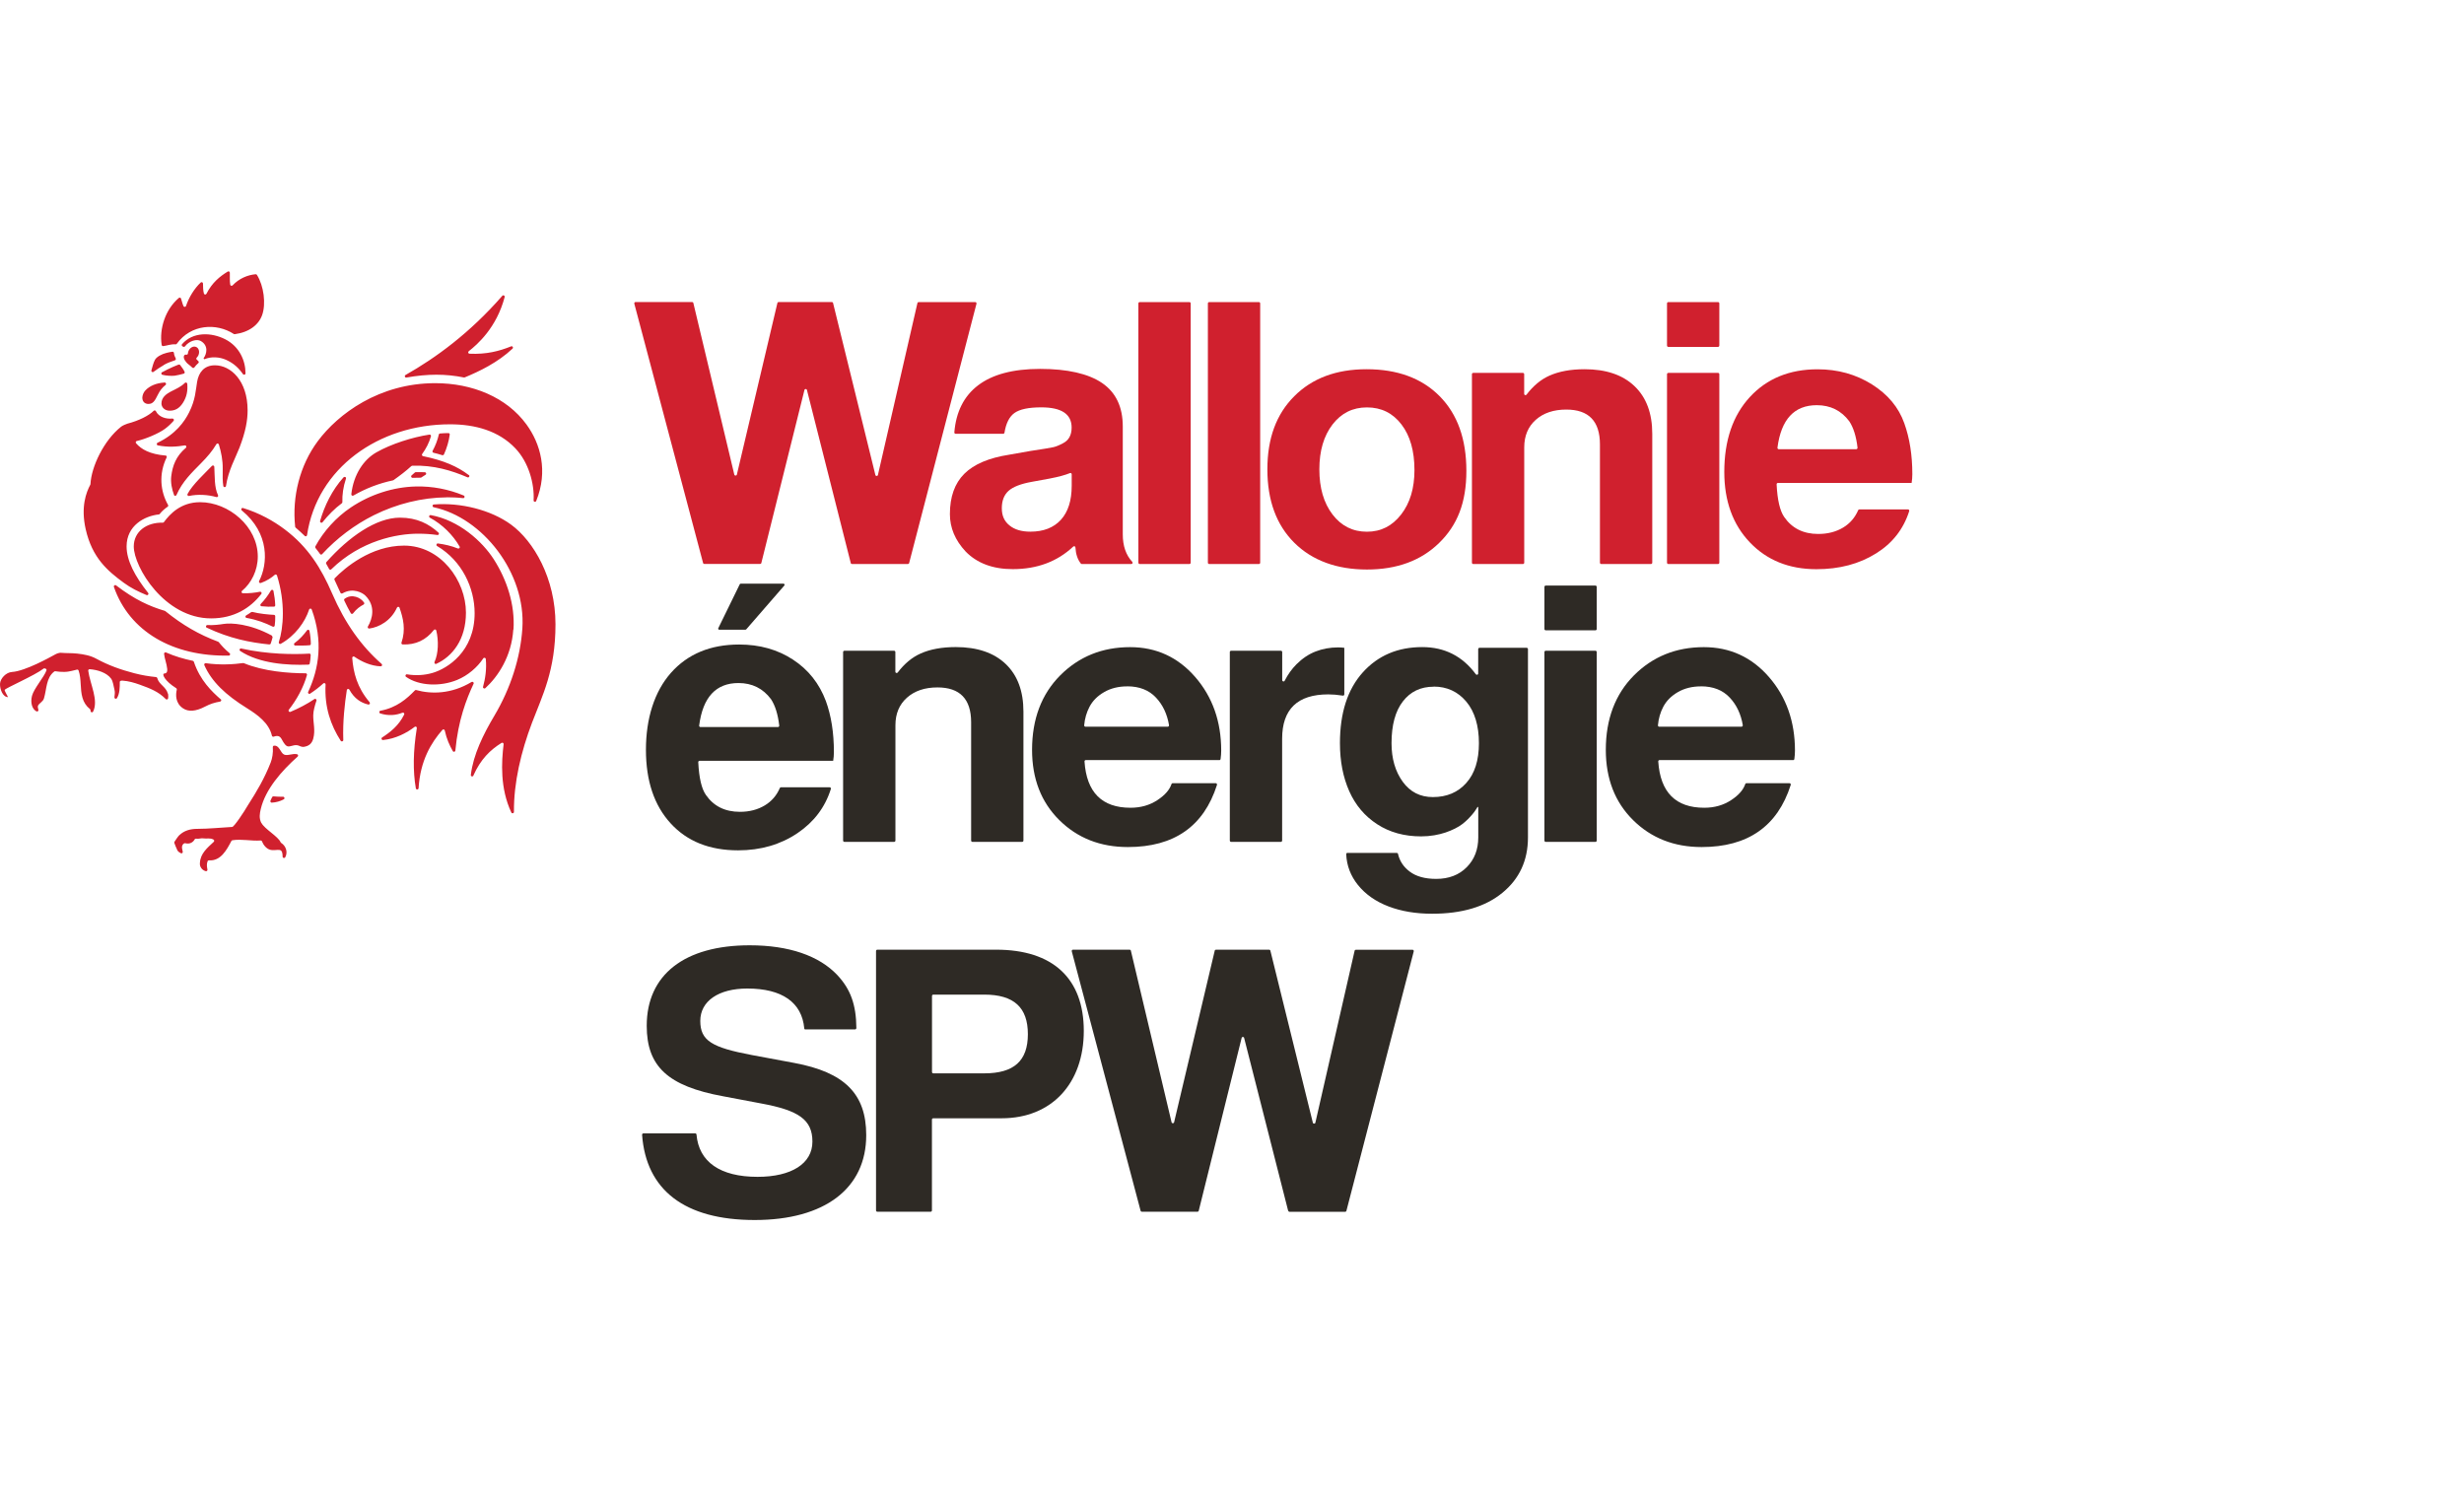
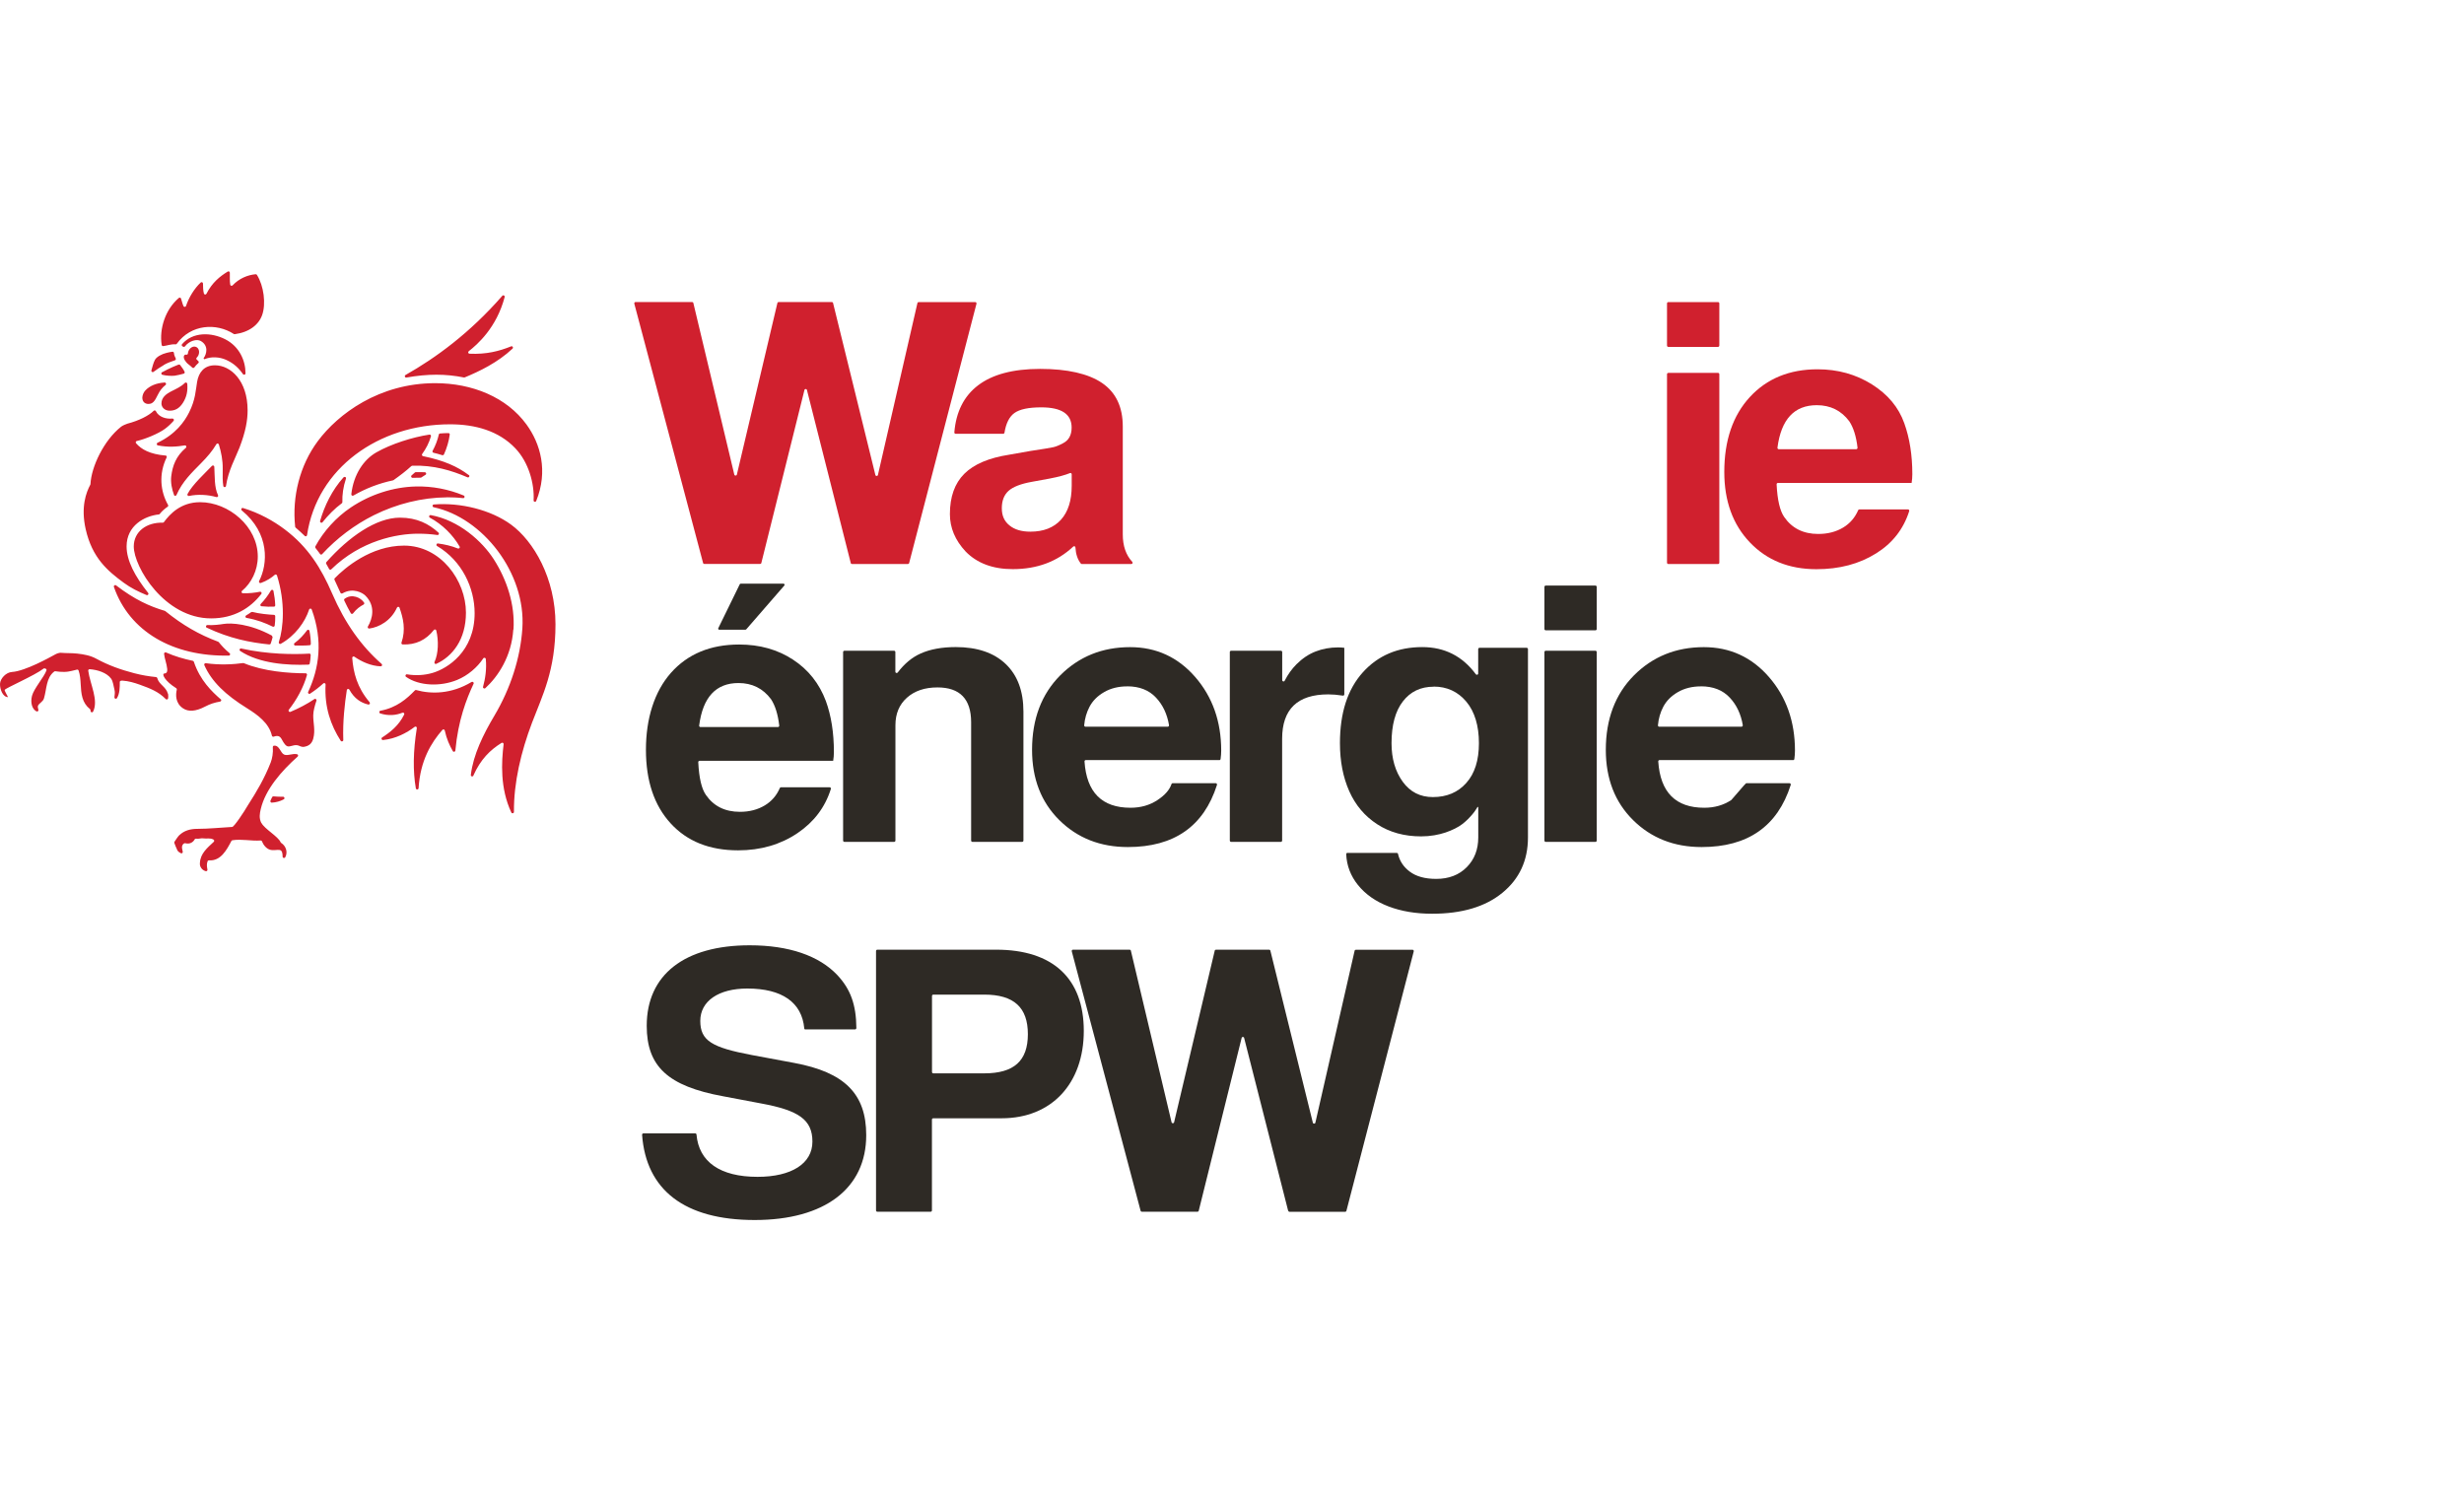
<svg xmlns="http://www.w3.org/2000/svg" width="141" height="86" viewBox="0 0 141 86" fill="none">
  <path d="M51.946 32.276H48.755C48.721 32.276 48.691 32.254 48.684 32.22L46.176 22.317C46.157 22.242 46.053 22.242 46.034 22.317L43.567 32.216C43.56 32.25 43.53 32.273 43.496 32.273H40.304C40.271 32.273 40.241 32.25 40.233 32.216L36.298 17.377C36.287 17.328 36.32 17.283 36.369 17.283H39.605C39.639 17.283 39.669 17.306 39.676 17.339L42.02 27.16C42.039 27.235 42.147 27.235 42.166 27.16L44.486 17.339C44.494 17.306 44.524 17.283 44.557 17.283H47.6C47.633 17.283 47.663 17.306 47.671 17.339L50.093 27.182C50.111 27.257 50.22 27.257 50.238 27.182L52.499 17.343C52.507 17.309 52.537 17.287 52.571 17.287H55.807C55.856 17.287 55.889 17.332 55.878 17.381L52.025 32.22C52.017 32.254 51.987 32.276 51.954 32.276H51.946Z" fill="#D0202E" />
  <path d="M64.747 32.276H61.906C61.884 32.276 61.858 32.265 61.847 32.246C61.663 32.014 61.563 31.71 61.54 31.328C61.54 31.265 61.465 31.235 61.417 31.276C60.501 32.138 59.346 32.569 57.956 32.569C56.812 32.569 55.912 32.231 55.258 31.561C54.656 30.916 54.357 30.204 54.357 29.42C54.357 28.427 54.633 27.659 55.183 27.111C55.732 26.564 56.588 26.201 57.747 26.021L58.939 25.811C59.679 25.698 60.124 25.627 60.277 25.59C60.43 25.556 60.613 25.481 60.823 25.368C61.159 25.2 61.323 24.9 61.323 24.465C61.323 23.697 60.744 23.311 59.586 23.311C58.861 23.311 58.348 23.419 58.046 23.637C57.758 23.847 57.567 24.221 57.481 24.761C57.474 24.795 57.444 24.825 57.41 24.825H54.686C54.641 24.825 54.607 24.784 54.611 24.742C54.708 23.566 55.16 22.67 55.964 22.055C56.786 21.425 57.975 21.11 59.522 21.11C61.069 21.11 62.28 21.38 63.069 21.92C63.857 22.46 64.25 23.288 64.25 24.409V30.578C64.25 31.235 64.429 31.759 64.792 32.153C64.837 32.202 64.807 32.276 64.739 32.276H64.747ZM61.327 27.805V27.141C61.327 27.089 61.275 27.051 61.226 27.074C60.961 27.183 60.576 27.288 60.071 27.385L59.047 27.572C58.419 27.685 57.975 27.857 57.717 28.086C57.459 28.318 57.328 28.648 57.328 29.083C57.328 29.518 57.474 29.833 57.769 30.069C58.061 30.309 58.461 30.425 58.961 30.425C59.716 30.425 60.296 30.196 60.711 29.743C61.122 29.289 61.327 28.641 61.327 27.801V27.805Z" fill="#D0202E" />
-   <path d="M68.137 17.362V32.202C68.137 32.243 68.103 32.276 68.062 32.276H65.218C65.177 32.276 65.143 32.243 65.143 32.202V17.362C65.143 17.321 65.177 17.287 65.218 17.287H68.062C68.103 17.287 68.137 17.321 68.137 17.362Z" fill="#D0202E" />
-   <path d="M72.113 17.362V32.202C72.113 32.243 72.08 32.276 72.038 32.276H69.194C69.153 32.276 69.12 32.243 69.12 32.202V17.362C69.12 17.321 69.153 17.287 69.194 17.287H72.038C72.08 17.287 72.113 17.321 72.113 17.362Z" fill="#D0202E" />
-   <path d="M78.198 21.129C79.969 21.129 81.363 21.642 82.383 22.673C83.4 23.7 83.912 25.125 83.912 26.946C83.912 28.768 83.393 30.057 82.354 31.069C81.315 32.085 79.936 32.591 78.22 32.591C76.505 32.591 75.092 32.081 74.064 31.058C73.04 30.039 72.524 28.637 72.524 26.86C72.524 25.083 73.036 23.7 74.064 22.673C75.088 21.646 76.467 21.129 78.198 21.129ZM78.22 23.314C77.409 23.314 76.755 23.64 76.254 24.289C75.753 24.941 75.499 25.796 75.499 26.86C75.499 27.925 75.75 28.783 76.254 29.443C76.755 30.099 77.413 30.428 78.22 30.428C79.027 30.428 79.666 30.099 80.178 29.443C80.687 28.787 80.941 27.94 80.941 26.901C80.941 25.811 80.694 24.937 80.197 24.289C79.7 23.637 79.042 23.314 78.22 23.314Z" fill="#D0202E" />
-   <path d="M84.301 21.339H87.145C87.186 21.339 87.22 21.372 87.22 21.414V22.542C87.22 22.613 87.309 22.64 87.354 22.583C87.739 22.077 88.176 21.714 88.666 21.496C89.212 21.253 89.881 21.129 90.677 21.129C91.903 21.129 92.856 21.451 93.532 22.096C94.209 22.741 94.549 23.648 94.549 24.825V32.201C94.549 32.243 94.515 32.276 94.474 32.276H91.63C91.589 32.276 91.555 32.243 91.555 32.201V25.432C91.555 24.101 90.912 23.438 89.63 23.438C88.905 23.438 88.322 23.633 87.881 24.026C87.44 24.42 87.223 24.945 87.223 25.601V32.201C87.223 32.243 87.19 32.276 87.149 32.276H84.305C84.263 32.276 84.23 32.243 84.23 32.201V21.414C84.23 21.372 84.263 21.339 84.305 21.339H84.301Z" fill="#D0202E" />
  <path d="M98.387 17.362V19.776C98.387 19.817 98.353 19.851 98.312 19.851H95.468C95.427 19.851 95.393 19.817 95.393 19.776V17.362C95.393 17.321 95.427 17.287 95.468 17.287H98.312C98.353 17.287 98.387 17.321 98.387 17.362ZM98.387 21.414V32.202C98.387 32.243 98.353 32.276 98.312 32.276H95.468C95.427 32.276 95.393 32.243 95.393 32.202V21.414C95.393 21.373 95.427 21.339 95.468 21.339H98.312C98.353 21.339 98.387 21.373 98.387 21.414Z" fill="#D0202E" />
  <path d="M109.382 27.636H101.739C101.698 27.636 101.661 27.674 101.665 27.719C101.709 28.614 101.855 29.237 102.102 29.589C102.547 30.234 103.197 30.556 104.049 30.556C104.595 30.556 105.069 30.432 105.473 30.189C105.865 29.953 106.15 29.619 106.333 29.195C106.344 29.169 106.37 29.15 106.4 29.15H109.181C109.233 29.15 109.27 29.203 109.252 29.252C108.923 30.282 108.291 31.088 107.357 31.669C106.392 32.273 105.256 32.573 103.944 32.573C102.382 32.573 101.112 32.063 100.136 31.04C99.161 30.02 98.671 28.674 98.671 27.01C98.671 25.203 99.161 23.775 100.136 22.718C101.112 21.661 102.405 21.133 104.008 21.133C105.167 21.133 106.202 21.421 107.117 21.995C108.029 22.568 108.65 23.311 108.971 24.221C109.278 25.076 109.431 26.047 109.431 27.138C109.431 27.306 109.416 27.475 109.39 27.64L109.382 27.636ZM101.784 25.706H106.221C106.265 25.706 106.299 25.665 106.295 25.619C106.221 24.975 106.064 24.473 105.824 24.109C105.365 23.494 104.744 23.187 103.963 23.187C102.674 23.187 101.923 23.997 101.713 25.619C101.706 25.665 101.743 25.706 101.788 25.706H101.784Z" fill="#D0202E" />
  <path d="M14.961 47.093C15.133 47.435 15.925 47.873 16.056 48.196C16.064 48.211 16.071 48.222 16.086 48.233C16.381 48.42 16.475 48.78 16.322 49.058C16.28 49.129 16.172 49.103 16.172 49.02C16.172 48.837 16.15 48.657 15.989 48.638C15.836 48.623 15.641 48.679 15.455 48.627C15.242 48.567 15.073 48.357 14.991 48.147C14.98 48.113 14.946 48.094 14.913 48.098C14.374 48.136 13.84 48.001 13.302 48.083C13.276 48.087 13.257 48.102 13.242 48.124C12.977 48.63 12.633 49.282 11.96 49.234C11.927 49.234 11.893 49.249 11.882 49.279C11.814 49.447 11.841 49.597 11.87 49.762C11.882 49.819 11.826 49.871 11.77 49.852C11.661 49.822 11.568 49.755 11.515 49.672C11.437 49.556 11.433 49.481 11.441 49.369C11.47 48.84 11.863 48.518 12.233 48.173C12.27 48.136 12.263 48.072 12.218 48.046C12.009 47.933 11.87 48.012 11.594 47.974C11.493 47.963 11.344 48.019 11.231 47.993C11.198 47.986 11.16 47.997 11.142 48.031C11.044 48.218 10.835 48.312 10.63 48.259C10.518 48.229 10.465 48.319 10.439 48.372C10.383 48.484 10.431 48.612 10.458 48.739C10.473 48.806 10.398 48.859 10.342 48.822C10.271 48.776 10.204 48.754 10.151 48.66C10.091 48.544 10.009 48.327 9.976 48.24C9.968 48.218 9.972 48.192 9.983 48.173C10.035 48.091 10.181 47.873 10.252 47.802C10.544 47.525 10.887 47.431 11.31 47.431C11.953 47.431 12.64 47.356 13.287 47.322C13.395 47.322 13.982 46.438 14.176 46.096C14.707 45.268 15.133 44.545 15.492 43.63C15.578 43.409 15.638 43.075 15.612 42.757C15.612 42.715 15.638 42.674 15.679 42.671C15.993 42.641 16.041 43.072 16.251 43.177C16.449 43.274 16.751 43.098 17.002 43.162C17.062 43.177 17.08 43.255 17.032 43.297C16.112 44.114 15.182 45.178 14.92 46.306C14.864 46.554 14.812 46.812 14.954 47.097L14.961 47.093ZM16.202 45.594C16.019 45.594 15.813 45.594 15.656 45.572C15.623 45.568 15.593 45.579 15.578 45.609C15.54 45.673 15.511 45.748 15.477 45.819C15.455 45.872 15.496 45.935 15.552 45.932C15.78 45.92 16.034 45.857 16.239 45.74C16.31 45.703 16.28 45.594 16.202 45.594ZM9.606 39.694C9.501 39.297 9.101 39.177 9 38.806C8.993 38.772 8.966 38.75 8.933 38.746C8.522 38.705 8.129 38.641 7.681 38.525C6.889 38.319 6.205 38.071 5.513 37.697C5.173 37.509 4.792 37.442 4.411 37.401C4.108 37.367 3.753 37.382 3.54 37.359C3.323 37.337 3.196 37.434 3.043 37.513C2.89 37.595 1.451 38.405 0.688 38.454C0.348 38.472 0.012 38.829 0.001 39.132C-0.011 39.436 0.157 39.893 0.46 39.893C0.389 39.743 0.247 39.522 0.27 39.477C0.326 39.372 2 38.649 2.49 38.263C2.512 38.244 2.538 38.24 2.564 38.251C2.579 38.255 2.594 38.263 2.609 38.266C2.65 38.281 2.673 38.322 2.658 38.364C2.534 38.727 1.94 39.402 1.832 39.818C1.731 40.208 1.832 40.572 2.082 40.706C2.142 40.736 2.213 40.688 2.198 40.624C2.179 40.53 2.146 40.459 2.176 40.38C2.254 40.23 2.46 40.156 2.516 39.964C2.676 39.436 2.635 38.78 3.106 38.428C3.125 38.416 3.147 38.409 3.166 38.413C3.345 38.443 3.506 38.45 3.674 38.45C3.977 38.45 4.257 38.345 4.407 38.319C4.444 38.311 4.485 38.334 4.497 38.371C4.672 38.87 4.568 39.413 4.721 39.934C4.796 40.193 4.934 40.407 5.143 40.572C5.177 40.598 5.184 40.635 5.181 40.676C5.173 40.763 5.293 40.796 5.33 40.718C5.648 40.058 5.162 39.181 5.05 38.386C5.042 38.337 5.083 38.293 5.132 38.296C5.577 38.326 6.111 38.495 6.358 38.836C6.47 38.993 6.492 39.245 6.552 39.477C6.59 39.627 6.56 39.762 6.548 39.901C6.541 39.983 6.649 40.02 6.69 39.953C6.855 39.691 6.855 39.335 6.855 39.027C6.855 38.949 6.967 38.945 7.008 38.949C7.352 38.971 7.688 39.069 7.999 39.181C8.582 39.391 9.067 39.575 9.486 40.005C9.531 40.054 9.613 40.024 9.621 39.961C9.628 39.878 9.635 39.784 9.617 39.702L9.606 39.694ZM20.833 34.484C20.649 34.199 20.137 33.956 19.719 34.267C19.689 34.289 19.682 34.327 19.697 34.361C19.809 34.608 19.954 34.878 20.074 35.092C20.1 35.14 20.171 35.144 20.205 35.099C20.395 34.848 20.605 34.702 20.803 34.597C20.844 34.574 20.859 34.522 20.836 34.484H20.833ZM24.865 37.88C24.835 37.948 24.899 38.019 24.966 37.989C25.893 37.565 26.663 36.598 26.663 35.058C26.663 33.229 25.224 31.223 23.12 31.223C21.225 31.223 19.73 32.498 19.155 33.09C19.132 33.112 19.125 33.146 19.14 33.176C19.248 33.408 19.375 33.69 19.483 33.922C19.502 33.963 19.555 33.978 19.596 33.956C20.205 33.607 20.747 33.926 20.904 34.08C21.509 34.675 21.315 35.414 21.053 35.849C21.02 35.905 21.064 35.976 21.128 35.969C21.689 35.897 22.376 35.523 22.716 34.773C22.746 34.709 22.84 34.709 22.862 34.777C23.075 35.384 23.228 36.029 22.974 36.775C22.956 36.823 22.993 36.879 23.045 36.879C23.796 36.909 24.379 36.621 24.828 36.051C24.869 35.999 24.951 36.017 24.966 36.081C25.105 36.658 25.09 37.401 24.865 37.88ZM25.03 30.616C25.105 30.627 25.149 30.534 25.093 30.481C24.544 29.979 23.86 29.623 22.888 29.623C21.528 29.623 19.962 30.717 18.676 32.168C18.654 32.194 18.65 32.228 18.665 32.258C18.717 32.355 18.777 32.46 18.833 32.561C18.859 32.606 18.919 32.618 18.956 32.58C20.653 30.927 22.716 30.541 23.924 30.541C24.305 30.541 24.663 30.564 25.026 30.616H25.03ZM25.56 28.457C25.845 28.457 26.162 28.468 26.498 28.506C26.588 28.517 26.618 28.39 26.536 28.356C25.673 27.996 24.735 27.816 23.796 27.839C22.503 27.869 21.184 28.296 20.078 29.038C19.244 29.596 18.512 30.402 18.045 31.268C18.03 31.294 18.033 31.332 18.052 31.355C18.119 31.441 18.187 31.523 18.25 31.613L18.314 31.703C18.344 31.744 18.4 31.748 18.433 31.711C19.274 30.8 20.287 30.035 21.39 29.484C22.709 28.828 24.151 28.472 25.564 28.461L25.56 28.457ZM24.308 27.025C24.137 27.018 23.961 27.014 23.789 27.021C23.77 27.021 23.752 27.029 23.74 27.04C23.688 27.089 23.621 27.145 23.553 27.205C23.497 27.254 23.535 27.348 23.61 27.344C23.767 27.336 23.935 27.333 24.066 27.336C24.08 27.336 24.095 27.336 24.107 27.325C24.193 27.276 24.275 27.224 24.353 27.168C24.417 27.126 24.387 27.029 24.312 27.025H24.308ZM25.404 26.006C25.568 25.65 25.691 25.23 25.736 24.87C25.744 24.821 25.703 24.78 25.658 24.784C25.501 24.784 25.34 24.791 25.183 24.806C25.149 24.806 25.119 24.832 25.112 24.866C25.037 25.189 24.918 25.503 24.757 25.796C24.731 25.841 24.757 25.897 24.805 25.908C24.974 25.949 25.142 25.994 25.306 26.047C25.344 26.058 25.385 26.043 25.4 26.006H25.404ZM19.663 27.31C18.998 28.049 18.568 28.948 18.317 29.814C18.295 29.896 18.4 29.953 18.456 29.885C18.781 29.48 19.147 29.105 19.562 28.798C19.581 28.783 19.592 28.761 19.592 28.734C19.577 28.322 19.64 27.861 19.797 27.392C19.824 27.31 19.723 27.254 19.663 27.318V27.31ZM23.255 21.605C24.492 21.388 25.504 21.392 26.547 21.601C26.562 21.601 26.577 21.601 26.592 21.598C27.437 21.249 28.476 20.751 29.328 19.952C29.391 19.892 29.328 19.787 29.245 19.821C28.569 20.095 27.833 20.286 26.869 20.241C26.794 20.241 26.764 20.147 26.824 20.098C27.317 19.712 28.416 18.756 28.879 16.998C28.902 16.92 28.797 16.864 28.745 16.927C26.876 19.071 24.921 20.488 23.206 21.459C23.127 21.504 23.172 21.62 23.258 21.605H23.255ZM25.755 24.281C27.19 24.281 28.539 24.652 29.492 25.657C30.251 26.456 30.587 27.674 30.535 28.633C30.531 28.723 30.651 28.749 30.684 28.667C31.376 26.962 30.931 25.395 30.131 24.296C28.999 22.737 27.033 21.927 24.903 21.927C21.7 21.927 19.345 23.686 18.183 25.248C17.155 26.632 16.707 28.423 16.89 30.14C16.89 30.159 16.901 30.177 16.916 30.192C17.095 30.346 17.271 30.504 17.439 30.669C17.484 30.713 17.562 30.687 17.57 30.624C18.138 26.782 21.677 24.281 25.751 24.281H25.755ZM12.076 35.388C13.392 35.388 14.326 34.799 14.954 33.989C14.999 33.929 14.946 33.847 14.875 33.862C14.614 33.918 14.225 33.963 13.896 33.948C13.825 33.948 13.795 33.855 13.851 33.81C14.378 33.375 14.752 32.648 14.752 31.849C14.752 30.136 13.093 28.738 11.452 28.738C10.342 28.738 9.718 29.42 9.378 29.881C9.363 29.9 9.34 29.911 9.314 29.911C8.387 29.885 7.655 30.421 7.655 31.272C7.655 32.445 9.411 35.388 12.084 35.388H12.076ZM14.973 34.694C15.215 34.717 15.473 34.728 15.679 34.717C15.72 34.717 15.754 34.675 15.75 34.634C15.739 34.357 15.705 34.094 15.649 33.817C15.634 33.746 15.54 33.727 15.503 33.791C15.342 34.068 15.144 34.331 14.92 34.563C14.875 34.612 14.901 34.69 14.969 34.698L14.973 34.694ZM17.693 37.404C16.808 37.457 15.328 37.449 13.806 37.112C13.72 37.093 13.672 37.206 13.747 37.254C14.842 37.974 16.438 38.083 17.648 38.034C17.686 38.034 17.716 38.008 17.723 37.97C17.753 37.843 17.772 37.648 17.779 37.483C17.779 37.438 17.742 37.397 17.697 37.401L17.693 37.404ZM14.113 35.361C14.722 35.47 15.178 35.65 15.608 35.86C15.656 35.882 15.713 35.852 15.72 35.8C15.746 35.627 15.75 35.455 15.75 35.264C15.75 35.223 15.716 35.185 15.675 35.185C15.391 35.174 14.83 35.121 14.438 35.017C14.416 35.02 14.397 35.024 14.371 35.032C14.289 35.095 14.184 35.159 14.083 35.219C14.019 35.256 14.038 35.35 14.109 35.365L14.113 35.361ZM11.833 35.92C13.141 36.538 14.3 36.767 15.41 36.879C15.447 36.879 15.481 36.861 15.492 36.827C15.533 36.707 15.57 36.587 15.6 36.463C15.585 36.43 15.574 36.407 15.559 36.373C14.3 35.688 13.22 35.635 12.79 35.706C12.562 35.744 12.229 35.785 11.867 35.77C11.781 35.77 11.755 35.882 11.829 35.92H11.833ZM16.897 36.943C17.151 36.943 17.469 36.947 17.716 36.924C17.757 36.924 17.787 36.887 17.787 36.846C17.787 36.651 17.761 36.358 17.708 36.1C17.693 36.032 17.607 36.014 17.57 36.07C17.387 36.317 17.166 36.572 16.856 36.801C16.796 36.846 16.823 36.943 16.901 36.943H16.897ZM13.137 37.378C12.883 37.172 12.655 36.921 12.517 36.745C12.509 36.733 12.498 36.726 12.483 36.722C11.388 36.313 10.458 35.778 9.46 34.972C9.452 34.964 9.445 34.96 9.434 34.957C8.563 34.698 7.714 34.319 6.642 33.498C6.578 33.45 6.492 33.514 6.519 33.589C7.404 36.137 9.893 37.58 13.093 37.517C13.167 37.517 13.197 37.423 13.137 37.374V37.378ZM12.629 40.017C12.125 39.578 11.448 38.934 11.093 37.869C11.086 37.843 11.063 37.824 11.037 37.816C10.514 37.708 9.991 37.554 9.501 37.337C9.449 37.314 9.385 37.355 9.389 37.412C9.411 37.67 9.538 37.974 9.568 38.27C9.591 38.514 9.49 38.529 9.385 38.547C9.258 38.57 9.419 38.967 10.08 39.38C10.11 39.398 10.125 39.432 10.118 39.462C10.05 39.732 10.02 40.242 10.484 40.541C10.775 40.733 11.187 40.725 11.747 40.429C12.027 40.283 12.274 40.204 12.595 40.148C12.659 40.137 12.685 40.054 12.633 40.013L12.629 40.017ZM17.925 42.266C18.056 41.79 17.918 41.362 17.925 40.931C17.929 40.673 18.015 40.38 18.108 40.096C18.131 40.024 18.052 39.964 17.992 40.005C17.577 40.287 17.088 40.541 16.621 40.736C16.546 40.766 16.479 40.68 16.527 40.617C16.961 40.066 17.368 39.35 17.566 38.626C17.581 38.577 17.54 38.529 17.491 38.529C16.523 38.529 15.081 38.42 13.948 37.948C13.937 37.944 13.922 37.94 13.911 37.944C13.403 38.015 12.603 38.071 11.777 37.952C11.717 37.944 11.669 38.004 11.691 38.06C12.113 39.008 12.898 39.762 14.15 40.538C14.722 40.894 15.395 41.374 15.559 42.097C15.57 42.142 15.615 42.172 15.66 42.157C15.914 42.067 16.03 42.127 16.139 42.337C16.239 42.524 16.363 42.715 16.501 42.715C16.613 42.715 16.651 42.686 16.823 42.652C16.927 42.633 17.028 42.641 17.099 42.671C17.226 42.73 17.316 42.749 17.39 42.738C17.678 42.693 17.846 42.554 17.925 42.27V42.266ZM21.15 40.185C20.429 39.335 20.224 38.495 20.156 37.652C20.152 37.584 20.224 37.543 20.279 37.58C20.717 37.88 21.233 38.109 21.786 38.131C21.86 38.131 21.894 38.041 21.838 37.993C20.687 36.984 19.749 35.684 19.001 33.952C18.388 32.535 17.637 31.306 16.292 30.294C15.668 29.821 14.838 29.353 13.907 29.072C13.825 29.046 13.769 29.154 13.836 29.21C15.443 30.526 15.331 32.276 14.827 33.251C14.793 33.315 14.857 33.386 14.924 33.364C15.286 33.232 15.548 33.052 15.724 32.895C15.765 32.858 15.832 32.876 15.851 32.932C16.333 34.462 16.228 35.916 15.955 36.748C15.933 36.816 16.008 36.876 16.067 36.842C16.886 36.385 17.458 35.597 17.689 34.882C17.712 34.81 17.813 34.807 17.839 34.882C18.493 36.673 18.265 38.236 17.634 39.597C17.6 39.668 17.682 39.739 17.746 39.694C17.992 39.533 18.265 39.327 18.5 39.11C18.553 39.061 18.635 39.102 18.631 39.17C18.56 40.47 18.93 41.509 19.498 42.393C19.543 42.461 19.644 42.427 19.644 42.348C19.607 41.291 19.726 40.268 19.846 39.492C19.857 39.417 19.958 39.398 19.992 39.466C20.279 39.987 20.668 40.223 21.072 40.317C21.147 40.335 21.199 40.245 21.15 40.189V40.185ZM26.984 39.027C25.829 39.724 24.675 39.728 23.815 39.488C23.789 39.481 23.759 39.488 23.74 39.511C23.281 39.987 22.694 40.5 21.767 40.673C21.689 40.688 21.681 40.8 21.759 40.826C22.23 40.976 22.657 40.935 23.03 40.785C23.098 40.759 23.161 40.83 23.127 40.894C22.817 41.524 22.331 41.902 21.868 42.202C21.797 42.247 21.834 42.356 21.92 42.348C22.627 42.281 23.277 41.943 23.729 41.595C23.785 41.55 23.864 41.599 23.852 41.67C23.639 42.993 23.625 44.129 23.796 45.111C23.811 45.204 23.946 45.197 23.953 45.103C24.05 43.521 24.675 42.498 25.317 41.767C25.359 41.718 25.441 41.741 25.452 41.805C25.553 42.273 25.725 42.659 25.912 42.982C25.949 43.049 26.05 43.027 26.058 42.948C26.215 41.224 26.693 39.998 27.1 39.128C27.134 39.057 27.055 38.99 26.988 39.027H26.984ZM29.384 36.025C29.477 34.597 29.006 33.18 28.259 32.01C27.601 30.98 26.256 29.765 24.648 29.477C24.563 29.462 24.521 29.581 24.596 29.623C25.321 30.013 25.923 30.62 26.3 31.276C26.338 31.34 26.27 31.414 26.203 31.388C25.829 31.238 25.456 31.152 25.063 31.1C24.977 31.088 24.94 31.201 25.011 31.246C26.446 32.097 27.16 33.652 27.16 35.088C27.16 37.292 25.598 38.255 24.772 38.502C24.297 38.645 23.785 38.671 23.292 38.589C23.21 38.574 23.169 38.682 23.232 38.731C23.98 39.26 25.205 39.301 26.155 38.911C26.771 38.66 27.321 38.184 27.653 37.678C27.695 37.614 27.792 37.64 27.799 37.712C27.855 38.285 27.769 38.844 27.642 39.301C27.62 39.376 27.713 39.432 27.773 39.38C28.506 38.709 29.272 37.558 29.373 36.025H29.384ZM27.093 44.383C27.055 44.466 26.932 44.432 26.943 44.346C27.082 43.184 27.657 42.022 28.285 40.965C29.223 39.387 29.78 37.64 29.892 35.957C30.101 32.786 27.623 29.627 24.817 29.027C24.727 29.008 24.735 28.877 24.824 28.869C26.349 28.746 28.094 29.177 29.249 30.024C30.527 30.961 31.787 33.079 31.787 35.729C31.787 38.379 31.032 39.811 30.449 41.347C29.814 43.019 29.395 44.788 29.41 46.464C29.41 46.546 29.298 46.572 29.261 46.498C28.606 45.099 28.696 43.608 28.819 42.588C28.827 42.521 28.756 42.479 28.7 42.513C28.049 42.918 27.504 43.447 27.085 44.387L27.093 44.383ZM9.953 28.326C9.979 28.39 10.069 28.393 10.099 28.326C10.431 27.561 10.981 27.04 11.5 26.512C11.867 26.141 12.147 25.814 12.383 25.417C12.416 25.357 12.506 25.372 12.524 25.436C12.659 25.878 12.752 26.339 12.745 26.826C12.738 27.231 12.734 27.55 12.779 27.812C12.794 27.898 12.921 27.895 12.932 27.812C13.063 26.916 13.477 26.204 13.709 25.605C14.06 24.686 14.169 24.049 14.169 23.483C14.169 21.781 13.201 20.904 12.3 20.904C11.672 20.904 11.37 21.324 11.28 21.845C11.201 22.299 11.194 22.861 10.82 23.603C10.555 24.131 10.05 24.847 9.015 25.338C8.948 25.372 8.959 25.473 9.034 25.488C9.621 25.605 10.133 25.563 10.574 25.488C10.652 25.477 10.697 25.575 10.637 25.627C10.076 26.099 9.875 26.643 9.8 27.25C9.755 27.599 9.837 28.007 9.961 28.33L9.953 28.326ZM12.128 26.662C11.728 27.081 11.011 27.734 10.73 28.27C10.701 28.33 10.753 28.393 10.816 28.382C11.306 28.273 11.908 28.307 12.383 28.446C12.446 28.465 12.506 28.401 12.476 28.337C12.255 27.88 12.296 27.261 12.263 26.71C12.259 26.643 12.177 26.609 12.128 26.662ZM26.82 27.183C26.181 26.695 25.389 26.347 24.207 26.103C24.151 26.092 24.125 26.024 24.159 25.979C24.379 25.676 24.551 25.346 24.66 24.971C24.675 24.915 24.63 24.862 24.574 24.87C23.606 25.016 22.38 25.406 21.539 25.886C20.818 26.294 20.231 27.145 20.104 28.281C20.096 28.345 20.164 28.39 20.22 28.36C20.926 27.951 21.696 27.655 22.485 27.49C22.496 27.49 22.503 27.483 22.515 27.479C22.881 27.22 23.228 26.958 23.538 26.673C23.553 26.662 23.572 26.654 23.591 26.65C24.813 26.609 25.845 26.924 26.749 27.314C26.835 27.351 26.902 27.235 26.827 27.179L26.82 27.183ZM9.273 21.298C9.209 21.331 9.221 21.429 9.292 21.448C9.523 21.504 9.807 21.519 9.994 21.5C10.125 21.485 10.368 21.422 10.51 21.384C10.559 21.373 10.585 21.32 10.562 21.275C10.536 21.215 10.499 21.155 10.458 21.095C10.405 21.024 10.357 20.957 10.312 20.893C10.29 20.863 10.252 20.852 10.219 20.863C10.002 20.945 9.789 21.043 9.579 21.144C9.497 21.185 9.385 21.242 9.277 21.302L9.273 21.298ZM8.144 22.752C8.144 23.011 8.316 23.116 8.492 23.116C8.746 23.116 8.858 22.951 9.03 22.595C9.146 22.355 9.288 22.175 9.471 22.032C9.535 21.984 9.497 21.886 9.415 21.89C8.94 21.92 8.567 22.081 8.32 22.34C8.208 22.456 8.152 22.617 8.144 22.752ZM10.716 21.961C10.708 21.894 10.626 21.864 10.577 21.913C10.364 22.126 10.11 22.239 9.819 22.385C9.49 22.55 9.239 22.756 9.239 23.09C9.239 23.303 9.419 23.502 9.71 23.502C10.002 23.502 10.252 23.386 10.461 23.063C10.689 22.711 10.749 22.366 10.716 21.961ZM11.261 20.582C11.224 20.552 11.224 20.496 11.261 20.462C11.299 20.424 11.329 20.38 11.355 20.327C11.437 20.136 11.381 19.922 11.224 19.855C11.067 19.787 10.873 19.888 10.79 20.08C10.768 20.128 10.757 20.177 10.753 20.226C10.753 20.274 10.704 20.308 10.656 20.297C10.611 20.286 10.574 20.297 10.54 20.342C10.503 20.398 10.506 20.496 10.574 20.612C10.622 20.691 10.693 20.78 10.783 20.848C10.861 20.908 10.936 20.968 11.003 21.035C11.037 21.069 11.093 21.065 11.123 21.024C11.187 20.934 11.265 20.852 11.347 20.78C11.381 20.754 11.385 20.702 11.355 20.672C11.329 20.638 11.295 20.608 11.265 20.582H11.261ZM14.621 15.694C14.176 15.735 13.687 15.93 13.309 16.331C13.264 16.38 13.186 16.354 13.175 16.29C13.137 16.076 13.16 15.799 13.152 15.604C13.152 15.544 13.081 15.51 13.033 15.54C12.584 15.814 12.139 16.17 11.814 16.811C11.784 16.875 11.687 16.867 11.669 16.8C11.613 16.612 11.624 16.387 11.616 16.223C11.613 16.155 11.53 16.121 11.482 16.17C11.127 16.504 10.809 17.014 10.645 17.508C10.622 17.576 10.529 17.579 10.499 17.516C10.435 17.377 10.405 17.208 10.357 17.081C10.338 17.032 10.275 17.014 10.233 17.051C9.46 17.707 9.109 18.813 9.251 19.738C9.258 19.78 9.295 19.81 9.34 19.806C9.542 19.784 9.792 19.682 10.047 19.705C10.076 19.705 10.103 19.697 10.118 19.671C10.925 18.554 12.379 18.464 13.38 19.113C13.395 19.124 13.414 19.128 13.436 19.124C14.262 19.011 14.804 18.588 15.002 18.026C15.227 17.392 15.1 16.361 14.703 15.732C14.688 15.705 14.659 15.69 14.629 15.694H14.621ZM9.467 26.069C8.578 25.991 8.088 25.717 7.785 25.365C7.748 25.32 7.771 25.248 7.827 25.237C8.279 25.14 9.075 24.814 9.441 24.54C9.621 24.405 9.785 24.252 9.934 24.083C9.983 24.027 9.934 23.944 9.863 23.952C9.505 23.989 9.082 23.865 8.922 23.532C8.895 23.483 8.832 23.468 8.795 23.509C8.511 23.79 7.942 24.075 7.292 24.244C7.199 24.27 7.012 24.356 6.933 24.416C5.943 25.196 5.225 26.71 5.177 27.704C5.177 27.715 5.177 27.726 5.169 27.734C4.926 28.187 4.616 29.012 4.904 30.286C5.274 31.924 6.152 32.666 7.087 33.352C7.479 33.641 7.92 33.862 8.387 34.053C8.462 34.083 8.529 33.993 8.477 33.929C7.718 32.977 7.244 32.078 7.244 31.268C7.244 30.076 8.271 29.525 9.09 29.439C9.112 29.439 9.127 29.428 9.142 29.409C9.273 29.24 9.452 29.094 9.594 28.997C9.628 28.974 9.635 28.929 9.617 28.896C9.176 28.123 9.075 27.126 9.535 26.178C9.561 26.129 9.527 26.069 9.471 26.066L9.467 26.069ZM9.378 20.882C9.583 20.762 9.8 20.691 10.009 20.619C10.054 20.604 10.076 20.548 10.054 20.507C10.002 20.41 9.961 20.308 9.953 20.2C9.953 20.155 9.908 20.121 9.863 20.128C9.763 20.143 9.65 20.162 9.535 20.192C9.243 20.263 8.959 20.424 8.869 20.589C8.776 20.762 8.724 20.983 8.664 21.193C8.641 21.268 8.724 21.324 8.787 21.279C8.974 21.14 9.168 21.009 9.378 20.889V20.882ZM10.443 19.817C10.443 19.817 10.469 19.832 10.48 19.84C10.518 19.862 10.562 19.851 10.588 19.817C10.839 19.495 11.265 19.386 11.489 19.514C11.945 19.776 11.833 20.256 11.646 20.507C11.661 20.518 11.68 20.537 11.698 20.559C12.072 20.391 12.562 20.424 12.932 20.589C13.388 20.792 13.672 21.077 13.904 21.41C13.948 21.474 14.049 21.444 14.049 21.365C14.049 20.634 13.698 19.828 12.891 19.416C12.091 19.008 11.03 18.981 10.417 19.697C10.383 19.735 10.398 19.795 10.443 19.817Z" fill="#D0202E" />
  <path d="M46.094 58.916C46.056 58.916 46.026 58.886 46.023 58.848C45.888 57.367 44.759 56.569 42.764 56.569C41.119 56.569 40.073 57.289 40.073 58.421C40.073 59.553 40.734 59.943 43.018 60.374L45.451 60.827C48.332 61.363 49.569 62.596 49.569 64.962C49.569 68.005 47.2 69.816 43.186 69.816C39.172 69.816 36.971 68.095 36.743 64.939C36.743 64.894 36.776 64.857 36.817 64.857H39.785C39.822 64.857 39.852 64.886 39.856 64.924C39.99 66.487 41.205 67.345 43.35 67.345C45.294 67.345 46.49 66.585 46.49 65.329C46.49 64.073 45.701 63.541 43.563 63.147L41.385 62.735C38.226 62.158 37.008 61.03 37.008 58.702C37.008 55.782 39.164 54.095 42.902 54.095C45.144 54.095 46.871 54.691 47.917 55.801C48.672 56.607 48.994 57.495 49.005 58.829C49.005 58.87 48.971 58.908 48.93 58.908H46.082L46.094 58.916Z" fill="#2E2A25" />
  <path d="M53.258 69.343H50.205C50.164 69.343 50.13 69.309 50.13 69.268V54.421C50.13 54.38 50.164 54.346 50.205 54.346H57.003C60.247 54.346 62.019 55.992 62.019 58.994C62.019 61.996 60.184 63.994 57.321 63.994H53.404C53.363 63.994 53.329 64.028 53.329 64.069V69.268C53.329 69.309 53.296 69.343 53.254 69.343H53.258ZM56.323 61.423C58.031 61.423 58.819 60.703 58.819 59.181C58.819 57.66 58.031 56.917 56.323 56.917H53.408C53.367 56.917 53.333 56.951 53.333 56.992V61.348C53.333 61.389 53.367 61.423 53.408 61.423H56.323Z" fill="#2E2A25" />
  <path d="M73.713 69.287L71.194 59.395C71.175 59.32 71.067 59.32 71.052 59.395L68.596 69.287C68.589 69.321 68.559 69.343 68.525 69.343H65.341C65.308 69.343 65.278 69.321 65.27 69.287L61.331 54.44C61.32 54.391 61.353 54.346 61.402 54.346H64.642C64.676 54.346 64.706 54.369 64.713 54.402L67.042 64.223C67.06 64.298 67.169 64.298 67.187 64.223L69.512 54.402C69.519 54.369 69.549 54.346 69.583 54.346H72.625C72.659 54.346 72.689 54.369 72.696 54.402L75.126 64.245C75.144 64.32 75.253 64.32 75.271 64.245L77.517 54.406C77.525 54.372 77.555 54.35 77.588 54.35H80.829C80.877 54.35 80.911 54.395 80.9 54.444L77.047 69.291C77.039 69.324 77.009 69.347 76.976 69.347H73.791C73.758 69.347 73.728 69.324 73.72 69.291L73.713 69.287Z" fill="#2E2A25" />
  <path d="M48.317 37.239H51.161C51.203 37.239 51.236 37.273 51.236 37.314V38.442C51.236 38.514 51.326 38.54 51.371 38.484C51.756 37.978 52.193 37.614 52.683 37.397C53.228 37.153 53.897 37.029 54.693 37.029C55.919 37.029 56.872 37.352 57.549 37.996C58.225 38.641 58.565 39.548 58.565 40.725V48.102C58.565 48.143 58.532 48.177 58.49 48.177H55.646C55.605 48.177 55.572 48.143 55.572 48.102V41.332C55.572 40.002 54.929 39.338 53.647 39.338C52.922 39.338 52.339 39.533 51.898 39.927C51.457 40.32 51.24 40.845 51.24 41.501V48.102C51.24 48.143 51.206 48.177 51.165 48.177H48.321C48.28 48.177 48.246 48.143 48.246 48.102V37.314C48.246 37.273 48.28 37.239 48.321 37.239H48.317Z" fill="#2E2A25" />
  <path d="M69.774 43.495H62.135C62.09 43.495 62.056 43.533 62.06 43.578C62.179 45.343 63.058 46.224 64.691 46.224C65.278 46.224 65.793 46.078 66.238 45.782C66.664 45.501 66.93 45.197 67.038 44.867C67.049 44.837 67.075 44.818 67.105 44.818H69.568C69.62 44.818 69.654 44.871 69.639 44.92C68.884 47.288 67.184 48.473 64.541 48.473C62.964 48.473 61.656 47.959 60.617 46.929C59.578 45.902 59.059 44.56 59.059 42.91C59.059 41.149 59.597 39.728 60.669 38.649C61.742 37.573 63.076 37.033 64.668 37.033C66.16 37.033 67.404 37.603 68.395 38.742C69.385 39.882 69.882 41.288 69.882 42.952C69.882 43.102 69.871 43.259 69.848 43.431C69.845 43.469 69.811 43.499 69.774 43.499V43.495ZM64.504 39.278C64.003 39.278 63.562 39.387 63.185 39.605C62.807 39.822 62.527 40.103 62.347 40.444C62.179 40.763 62.075 41.119 62.041 41.505C62.037 41.55 62.075 41.587 62.116 41.587H66.821C66.866 41.587 66.903 41.542 66.896 41.497C66.791 40.868 66.545 40.343 66.156 39.927C65.752 39.492 65.199 39.275 64.504 39.275V39.278Z" fill="#2E2A25" />
  <path d="M70.454 37.239H73.298C73.339 37.239 73.373 37.273 73.373 37.315V38.922C73.373 38.998 73.477 39.027 73.511 38.96C73.698 38.596 73.922 38.282 74.188 38.015C74.524 37.678 74.89 37.434 75.286 37.281C75.682 37.127 76.112 37.048 76.572 37.048C76.699 37.048 76.815 37.056 76.927 37.071V39.736C76.927 39.781 76.886 39.815 76.841 39.807C76.527 39.758 76.251 39.736 76.008 39.736C74.251 39.736 73.369 40.583 73.369 42.277V48.102C73.369 48.143 73.335 48.177 73.294 48.177H70.45C70.409 48.177 70.375 48.143 70.375 48.102V37.315C70.375 37.273 70.409 37.239 70.45 37.239H70.454Z" fill="#2E2A25" />
  <path d="M91.372 33.585V35.995C91.372 36.036 91.338 36.07 91.297 36.07H88.453C88.412 36.07 88.378 36.036 88.378 35.995V33.585C88.378 33.544 88.412 33.51 88.453 33.51H91.297C91.338 33.51 91.372 33.544 91.372 33.585ZM91.372 37.314V48.102C91.372 48.143 91.338 48.177 91.297 48.177H88.453C88.412 48.177 88.378 48.143 88.378 48.102V37.314C88.378 37.273 88.412 37.239 88.453 37.239H91.297C91.338 37.239 91.372 37.273 91.372 37.314Z" fill="#2E2A25" />
-   <path d="M102.606 43.495H94.967C94.922 43.495 94.889 43.533 94.892 43.578C95.012 45.343 95.89 46.224 97.524 46.224C98.11 46.224 98.626 46.078 99.071 45.782C99.497 45.501 99.762 45.197 99.871 44.867C99.882 44.837 99.908 44.818 99.938 44.818H102.401C102.453 44.818 102.487 44.871 102.472 44.92C101.717 47.288 100.016 48.473 97.374 48.473C95.797 48.473 94.489 47.959 93.45 46.929C92.411 45.902 91.891 44.56 91.891 42.91C91.891 41.149 92.43 39.728 93.502 38.649C94.575 37.573 95.909 37.033 97.501 37.033C98.992 37.033 100.237 37.603 101.227 38.742C102.218 39.882 102.715 41.288 102.715 42.952C102.715 43.102 102.704 43.259 102.681 43.431C102.677 43.469 102.644 43.499 102.606 43.499V43.495ZM97.337 39.278C96.836 39.278 96.395 39.387 96.017 39.605C95.64 39.822 95.36 40.103 95.18 40.444C95.012 40.763 94.907 41.119 94.874 41.505C94.87 41.55 94.907 41.587 94.948 41.587H99.654C99.699 41.587 99.736 41.542 99.729 41.497C99.624 40.868 99.377 40.343 98.989 39.927C98.585 39.492 98.032 39.275 97.337 39.275V39.278Z" fill="#2E2A25" />
+   <path d="M102.606 43.495H94.967C94.922 43.495 94.889 43.533 94.892 43.578C95.012 45.343 95.89 46.224 97.524 46.224C98.11 46.224 98.626 46.078 99.071 45.782C99.882 44.837 99.908 44.818 99.938 44.818H102.401C102.453 44.818 102.487 44.871 102.472 44.92C101.717 47.288 100.016 48.473 97.374 48.473C95.797 48.473 94.489 47.959 93.45 46.929C92.411 45.902 91.891 44.56 91.891 42.91C91.891 41.149 92.43 39.728 93.502 38.649C94.575 37.573 95.909 37.033 97.501 37.033C98.992 37.033 100.237 37.603 101.227 38.742C102.218 39.882 102.715 41.288 102.715 42.952C102.715 43.102 102.704 43.259 102.681 43.431C102.677 43.469 102.644 43.499 102.606 43.499V43.495ZM97.337 39.278C96.836 39.278 96.395 39.387 96.017 39.605C95.64 39.822 95.36 40.103 95.18 40.444C95.012 40.763 94.907 41.119 94.874 41.505C94.87 41.55 94.907 41.587 94.948 41.587H99.654C99.699 41.587 99.736 41.542 99.729 41.497C99.624 40.868 99.377 40.343 98.989 39.927C98.585 39.492 98.032 39.275 97.337 39.275V39.278Z" fill="#2E2A25" />
  <path d="M77.114 48.807H79.928C79.962 48.807 79.992 48.829 79.999 48.863C80.093 49.272 80.313 49.609 80.668 49.875C81.038 50.156 81.543 50.295 82.185 50.295C82.91 50.295 83.493 50.07 83.934 49.624C84.376 49.178 84.592 48.608 84.592 47.922V46.179H84.551C84.51 46.251 84.469 46.314 84.424 46.378C84.383 46.442 84.327 46.513 84.256 46.599C84.185 46.682 84.103 46.775 84.005 46.873C83.908 46.97 83.8 47.064 83.68 47.158C83.561 47.248 83.419 47.338 83.251 47.42C83.082 47.502 82.907 47.578 82.716 47.641C82.529 47.705 82.316 47.757 82.077 47.799C81.838 47.84 81.587 47.862 81.322 47.862C80.358 47.862 79.521 47.63 78.811 47.169C78.1 46.708 77.566 46.078 77.211 45.28C76.856 44.481 76.677 43.567 76.677 42.529C76.677 40.793 77.114 39.444 77.985 38.477C78.855 37.51 79.992 37.03 81.386 37.03C82.664 37.03 83.688 37.547 84.454 38.585C84.495 38.642 84.588 38.615 84.588 38.544V37.146C84.588 37.105 84.622 37.071 84.663 37.071H87.362C87.403 37.071 87.436 37.105 87.436 37.146V47.922C87.436 49.238 86.947 50.295 85.971 51.093C84.996 51.892 83.654 52.289 81.954 52.289C81.019 52.289 80.186 52.15 79.453 51.869C78.721 51.588 78.138 51.18 77.704 50.64C77.289 50.123 77.065 49.538 77.035 48.882C77.035 48.841 77.069 48.803 77.11 48.803L77.114 48.807ZM82.036 39.297C81.296 39.297 80.709 39.579 80.279 40.137C79.846 40.696 79.629 41.494 79.629 42.529C79.629 43.409 79.842 44.144 80.268 44.733C80.694 45.321 81.27 45.613 81.995 45.613C82.791 45.613 83.43 45.343 83.908 44.804C84.391 44.264 84.63 43.507 84.63 42.525C84.63 41.543 84.391 40.726 83.908 40.152C83.426 39.579 82.802 39.29 82.036 39.29V39.297Z" fill="#2E2A25" />
  <path d="M47.675 43.537H40.032C39.99 43.537 39.953 43.574 39.957 43.619C40.002 44.515 40.147 45.137 40.394 45.49C40.839 46.134 41.489 46.457 42.341 46.457C42.887 46.457 43.358 46.333 43.765 46.089C44.158 45.853 44.442 45.52 44.625 45.096C44.636 45.07 44.662 45.051 44.692 45.051H47.473C47.525 45.051 47.562 45.103 47.544 45.152C47.215 46.198 46.579 47.038 45.638 47.675C44.666 48.331 43.533 48.661 42.237 48.661C40.603 48.661 39.318 48.147 38.376 47.116C37.434 46.089 36.963 44.684 36.963 42.907C36.963 41.13 37.441 39.579 38.398 38.499C39.355 37.423 40.656 36.883 42.3 36.883C43.474 36.883 44.498 37.172 45.376 37.746C46.254 38.319 46.882 39.11 47.26 40.118C47.566 40.958 47.719 41.932 47.719 43.035C47.719 43.203 47.704 43.372 47.678 43.537H47.675ZM40.08 41.606H44.516C44.561 41.606 44.595 41.565 44.591 41.52C44.516 40.876 44.359 40.373 44.12 40.01C43.66 39.395 43.04 39.087 42.259 39.087C40.97 39.087 40.218 39.897 40.009 41.52C40.002 41.565 40.039 41.606 40.084 41.606H40.08ZM44.883 33.506L42.704 36.014C42.704 36.014 42.674 36.036 42.655 36.036H41.16C41.112 36.036 41.082 35.988 41.104 35.947L42.33 33.439C42.341 33.416 42.364 33.401 42.386 33.401H44.834C44.89 33.401 44.916 33.465 44.883 33.506Z" fill="#2E2A25" />
</svg>